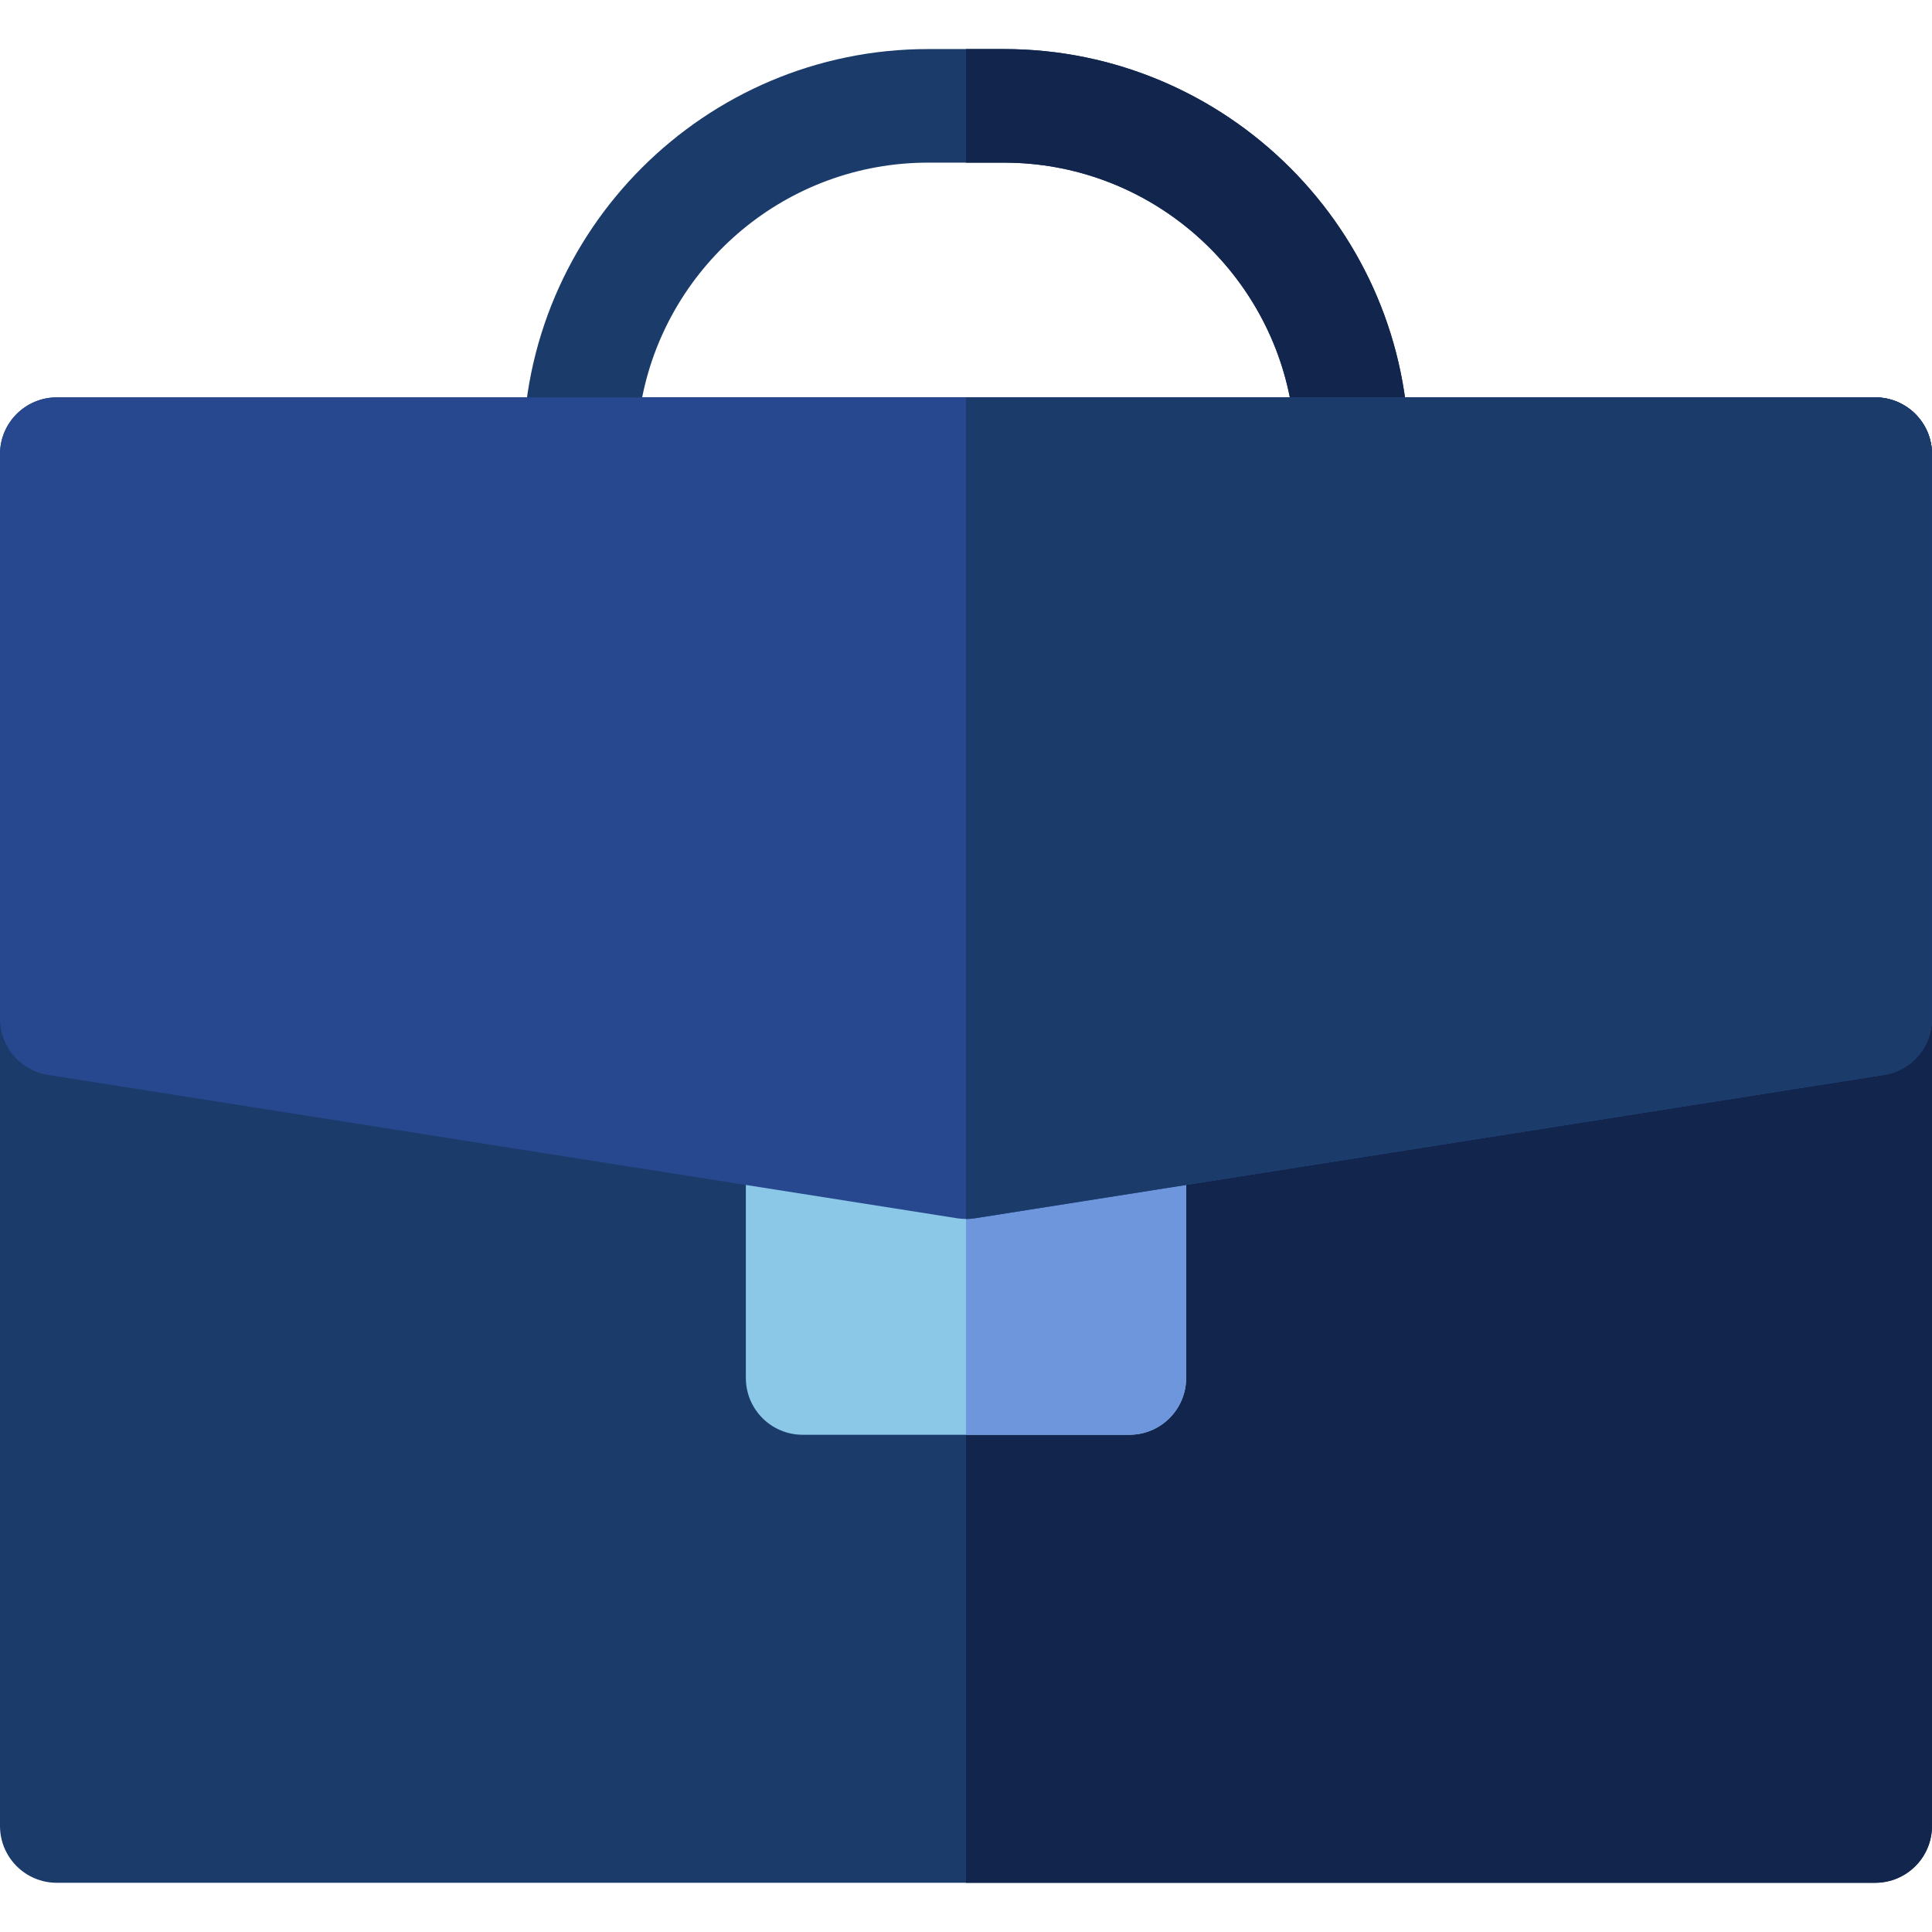
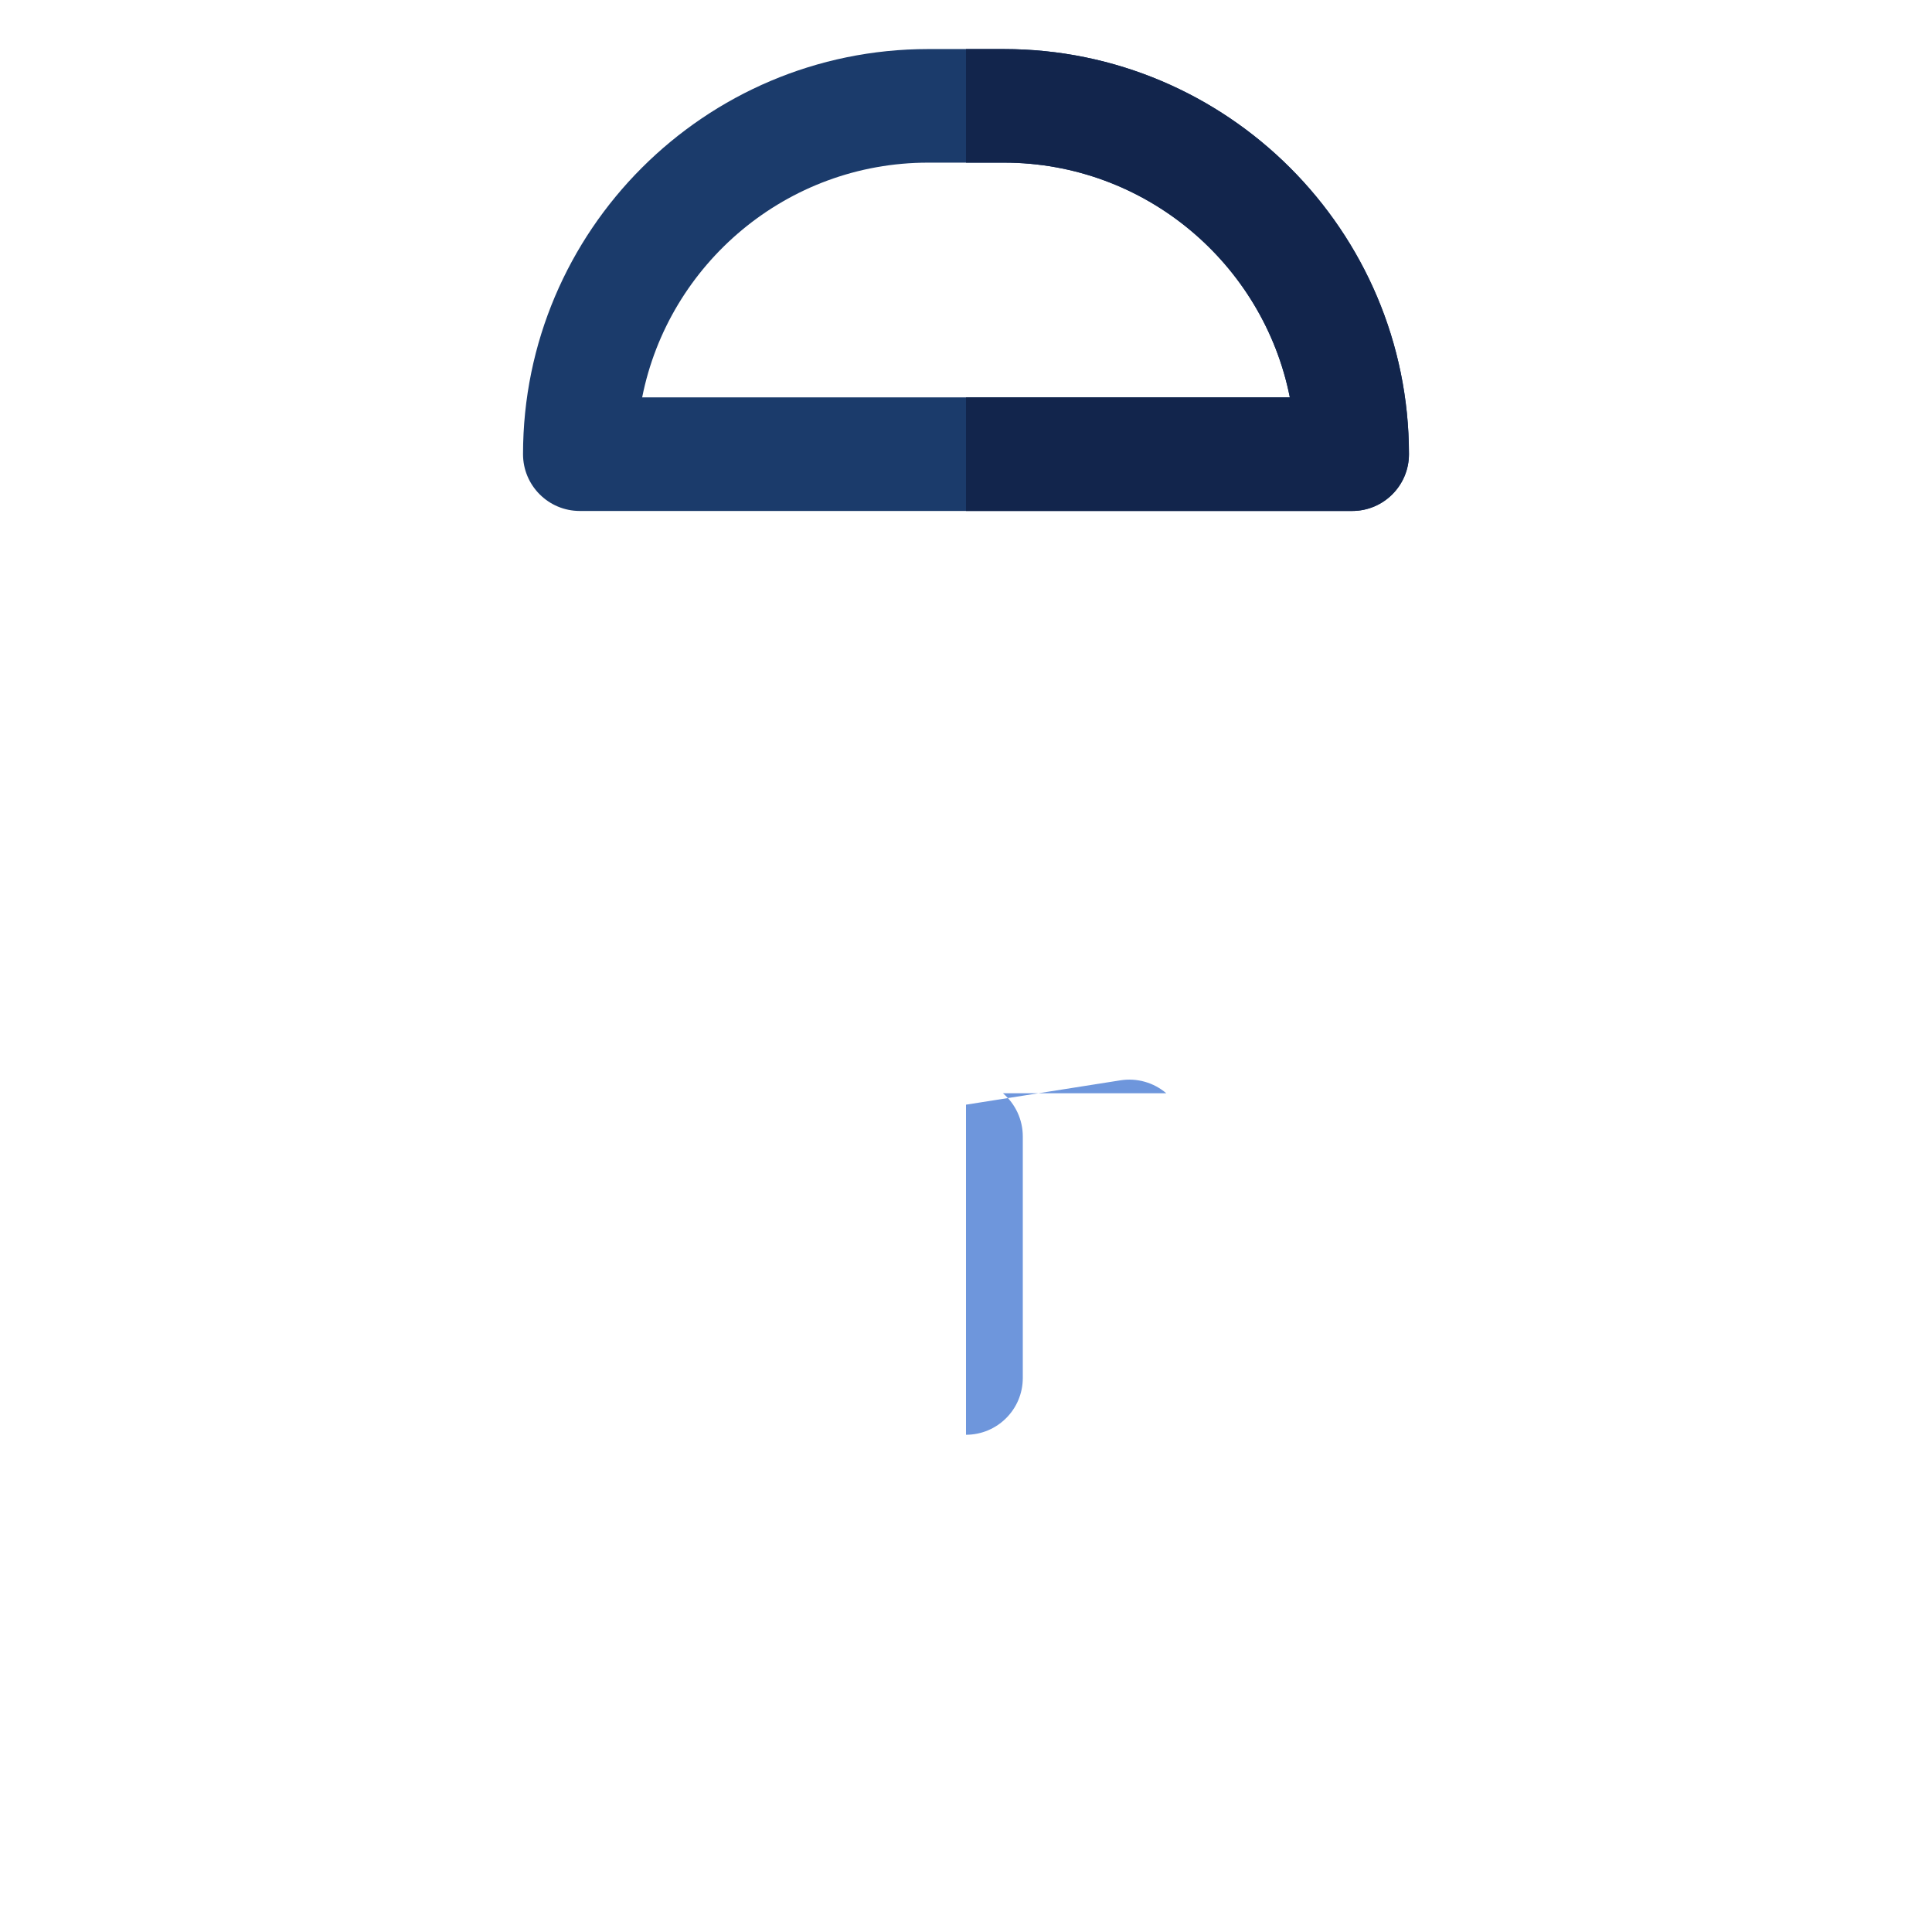
<svg xmlns="http://www.w3.org/2000/svg" height="512pt" viewBox="0 -13 512.001 512" width="512pt">
-   <path d="m496.949 92.309h-481.898c-8.312 0-15.051 6.738-15.051 15.051v363.547c0 8.312 6.738 15.051 15.051 15.051h481.898c8.312 0 15.051-6.738 15.051-15.051v-363.547c0-8.312-6.738-15.051-15.051-15.051zm0 0" fill="#1b3b6b" />
-   <path d="m496.949 92.309h-240.949v393.648h240.949c8.312 0 15.051-6.738 15.051-15.051v-363.547c0-8.312-6.738-15.051-15.051-15.051zm0 0" fill="#12254c" />
  <path d="m358.344 122.41h-204.684c-8.312 0-15.051-6.738-15.051-15.051 0-59.199 48.16-107.359 107.359-107.359h20.066c59.195 0 107.355 48.16 107.355 107.359 0 8.312-6.738 15.051-15.047 15.051zm-188.164-30.102h171.641c-7.023-35.422-38.336-62.207-75.789-62.207h-20.066c-37.449 0-68.762 26.785-75.785 62.207zm0 0" fill="#1b3b6b" />
  <path d="m266.035 0h-10.035v30.102h10.035c37.449 0 68.762 26.785 75.785 62.207h-85.82v30.102h102.344c8.309 0 15.047-6.738 15.047-15.051 0-59.199-48.16-107.359-107.355-107.359zm0 0" fill="#12254c" />
-   <path d="m309.07 276.719c-3.344-2.859-7.773-4.105-12.125-3.426l-40.945 6.457-40.949-6.457c-4.344-.684-8.773.566-12.121 3.426-3.344 2.859-5.273 7.039-5.273 11.441v64.016c0 8.312 6.738 15.051 15.051 15.051h86.582c8.312 0 15.051-6.738 15.051-15.051v-64.016c0-4.402-1.926-8.582-5.27-11.441zm0 0" fill="#8bc8e8" />
-   <path d="m309.07 276.719c-3.344-2.859-7.773-4.105-12.125-3.426l-40.945 6.457v87.477h43.289c8.312 0 15.051-6.738 15.051-15.051v-64.016c0-4.402-1.926-8.582-5.27-11.441zm0 0" fill="#6e96dc" />
-   <path d="m496.949 92.309h-481.898c-8.312 0-15.051 6.738-15.051 15.051v149.633c0 7.41 5.391 13.715 12.707 14.867l240.949 37.992c.777.121 1.562.184 2.344.184.785 0 1.566-.062 2.344-.184l240.949-37.992c7.32-1.152 12.707-7.461 12.707-14.867v-149.633c0-8.312-6.738-15.051-15.051-15.051zm0 0" fill="#27488f" />
-   <path d="m496.949 92.309h-240.949v217.727c.785 0 1.566-.062 2.344-.184l240.949-37.992c7.32-1.152 12.707-7.461 12.707-14.867v-149.633c0-8.312-6.738-15.051-15.051-15.051zm0 0" fill="#1b3b6b" />
+   <path d="m309.07 276.719c-3.344-2.859-7.773-4.105-12.125-3.426l-40.945 6.457v87.477c8.312 0 15.051-6.738 15.051-15.051v-64.016c0-4.402-1.926-8.582-5.27-11.441zm0 0" fill="#6e96dc" />
</svg>